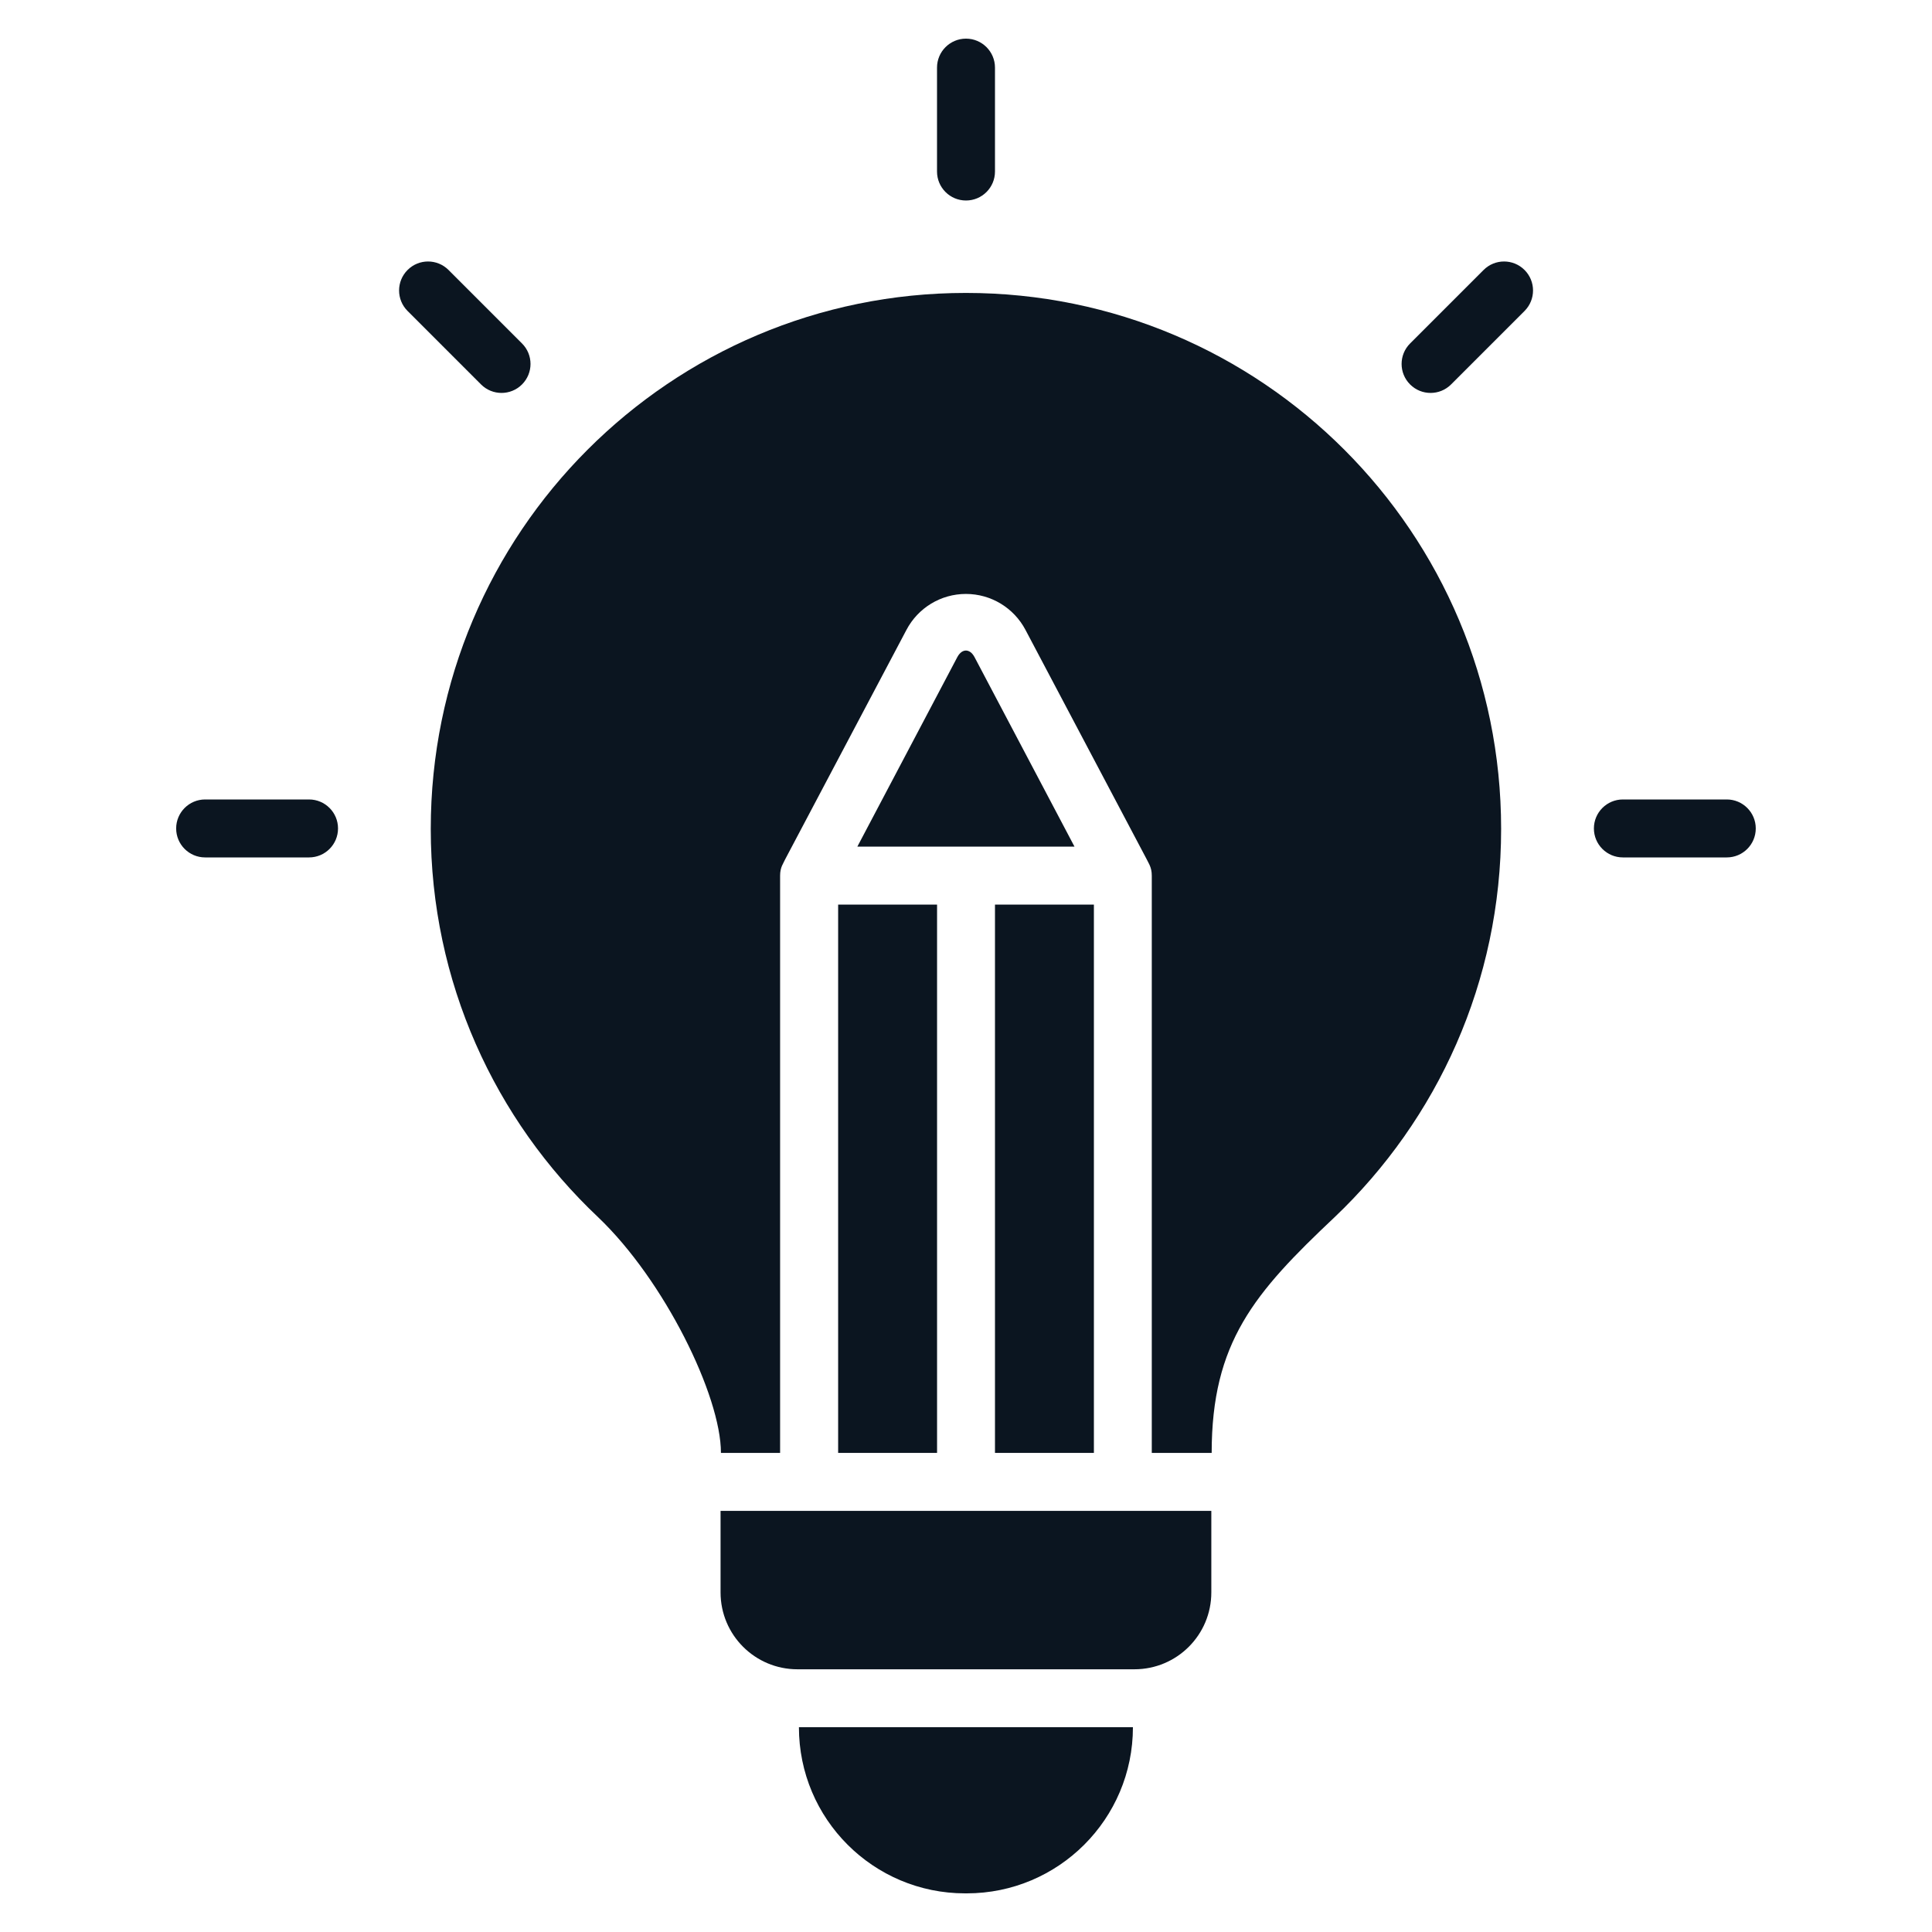
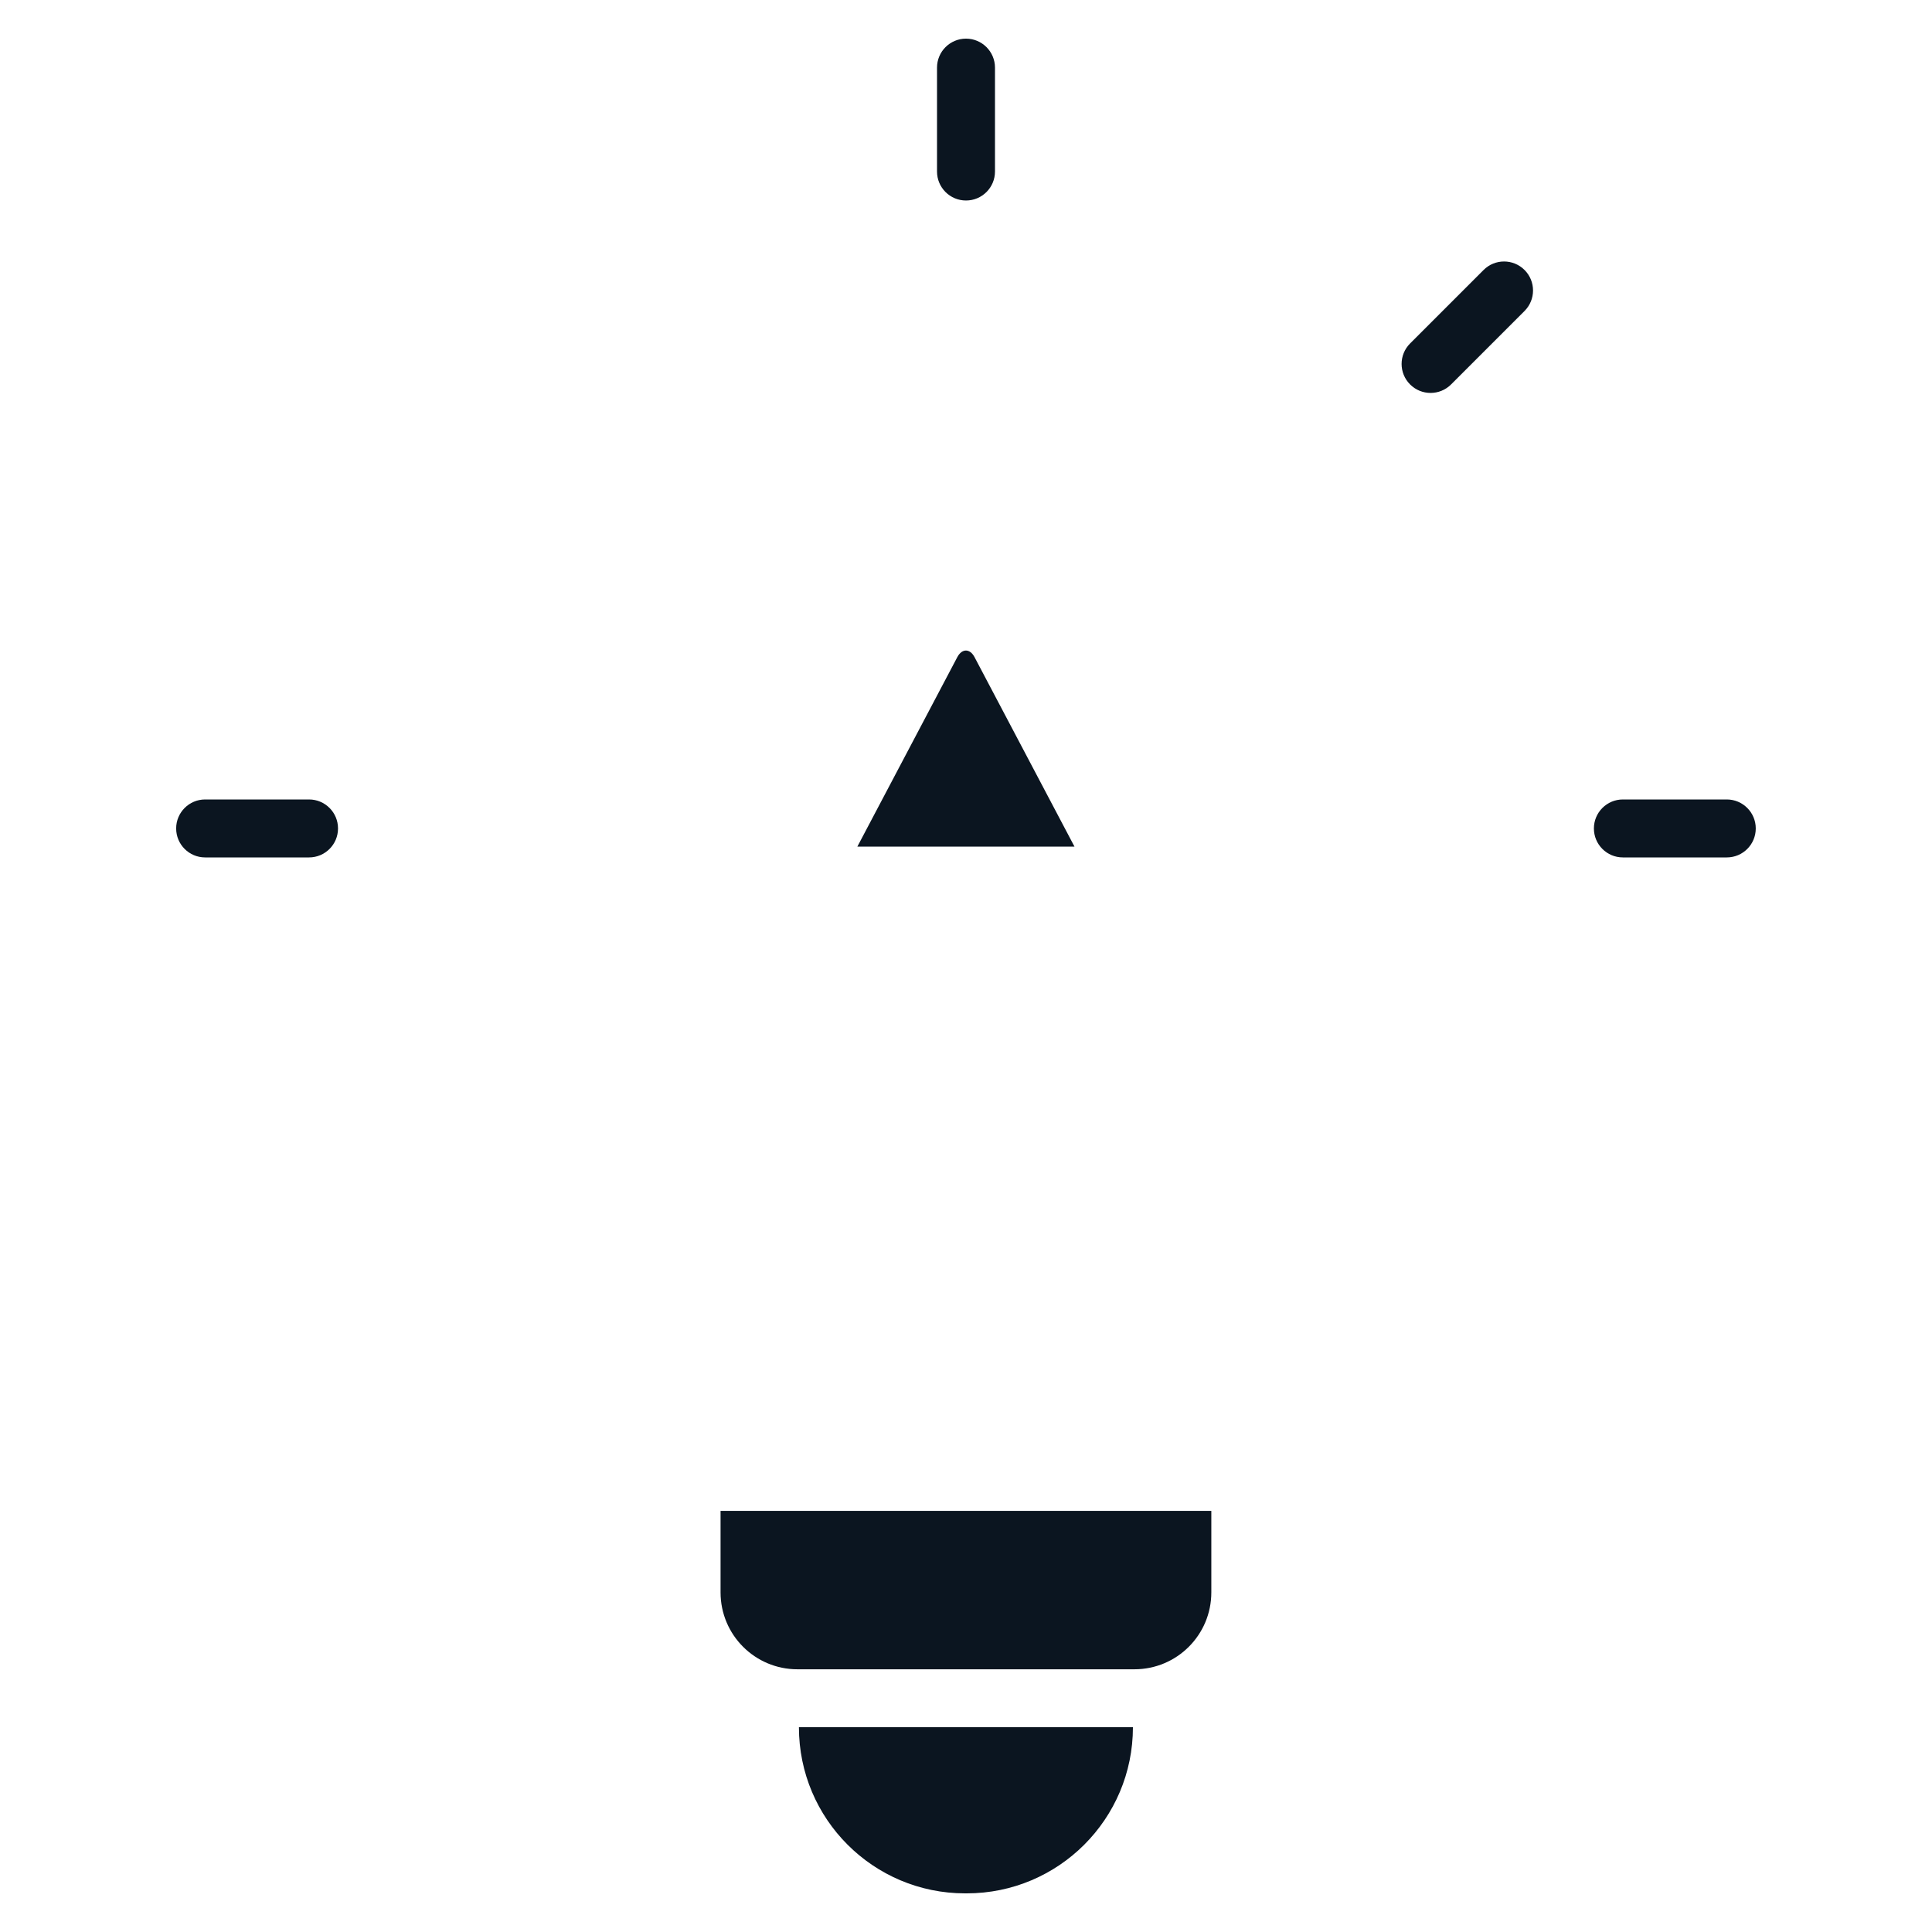
<svg xmlns="http://www.w3.org/2000/svg" width="50" height="50" viewBox="0 0 50 50" fill="none">
-   <path d="M25.75 23.411H28.31V37.601H25.75V23.411Z" fill="#0B1520" />
-   <path d="M21.691 23.411H24.251V37.601H21.691V23.411Z" fill="#0B1520" />
+   <path d="M21.691 23.411H24.251H21.691V23.411Z" fill="#0B1520" />
  <path d="M24.778 17.001L22.188 21.911H27.808L25.218 17.001C25.098 16.781 24.898 16.781 24.778 17.001Z" fill="#0B1520" />
-   <path d="M24.998 7.581C17.349 7.581 11.148 13.781 11.148 21.451C11.148 25.411 12.809 28.981 15.479 31.501C17.19 33.13 18.658 36.121 18.658 37.601H20.189V22.661C20.189 22.438 20.276 22.344 20.319 22.241L23.459 16.301C23.759 15.731 24.349 15.371 24.998 15.371C25.648 15.371 26.238 15.731 26.539 16.301L29.678 22.241C29.723 22.342 29.808 22.441 29.808 22.661V37.601H31.358C31.358 34.741 32.459 33.461 34.539 31.501C37.199 28.971 38.849 25.411 38.849 21.451C38.849 13.781 32.648 7.581 24.998 7.581Z" fill="#0B1520" />
  <path d="M18.648 41.211C18.648 42.311 19.539 43.201 20.638 43.201H29.358C30.459 43.201 31.349 42.311 31.349 41.211V39.101H18.648V41.211Z" fill="#0B1520" />
  <path d="M24.976 49H25.019C27.394 49 29.32 47.075 29.32 44.7H20.676C20.676 47.075 22.601 49 24.976 49Z" fill="#0B1520" />
  <path d="M25 5.189C25.414 5.189 25.75 4.854 25.75 4.439V1.75C25.75 1.336 25.414 1 25 1C24.586 1 24.25 1.336 24.25 1.75V4.439C24.25 4.854 24.586 5.189 25 5.189Z" fill="#0B1520" />
-   <path d="M12.979 10.169C13.171 10.169 13.363 10.096 13.51 9.949C13.803 9.656 13.803 9.182 13.51 8.889L11.608 6.987C11.315 6.694 10.841 6.694 10.548 6.987C10.255 7.28 10.255 7.755 10.548 8.048L12.449 9.949C12.596 10.096 12.788 10.169 12.979 10.169Z" fill="#0B1520" />
  <path d="M7.998 20.69H5.309C4.895 20.69 4.559 21.026 4.559 21.44C4.559 21.855 4.895 22.19 5.309 22.19H7.998C8.412 22.19 8.748 21.855 8.748 21.44C8.748 21.026 8.412 20.69 7.998 20.69Z" fill="#0B1520" />
  <path d="M44.689 20.69H42C41.586 20.69 41.25 21.026 41.25 21.44C41.25 21.855 41.586 22.19 42 22.19H44.689C45.103 22.19 45.439 21.855 45.439 21.44C45.439 21.026 45.103 20.69 44.689 20.69Z" fill="#0B1520" />
  <path d="M38.395 6.987L36.493 8.889C36.2 9.182 36.2 9.656 36.493 9.949C36.64 10.096 36.831 10.169 37.023 10.169C37.215 10.169 37.407 10.096 37.554 9.949L39.455 8.048C39.748 7.755 39.748 7.28 39.455 6.987C39.162 6.694 38.688 6.694 38.395 6.987Z" fill="#0B1520" />
</svg>